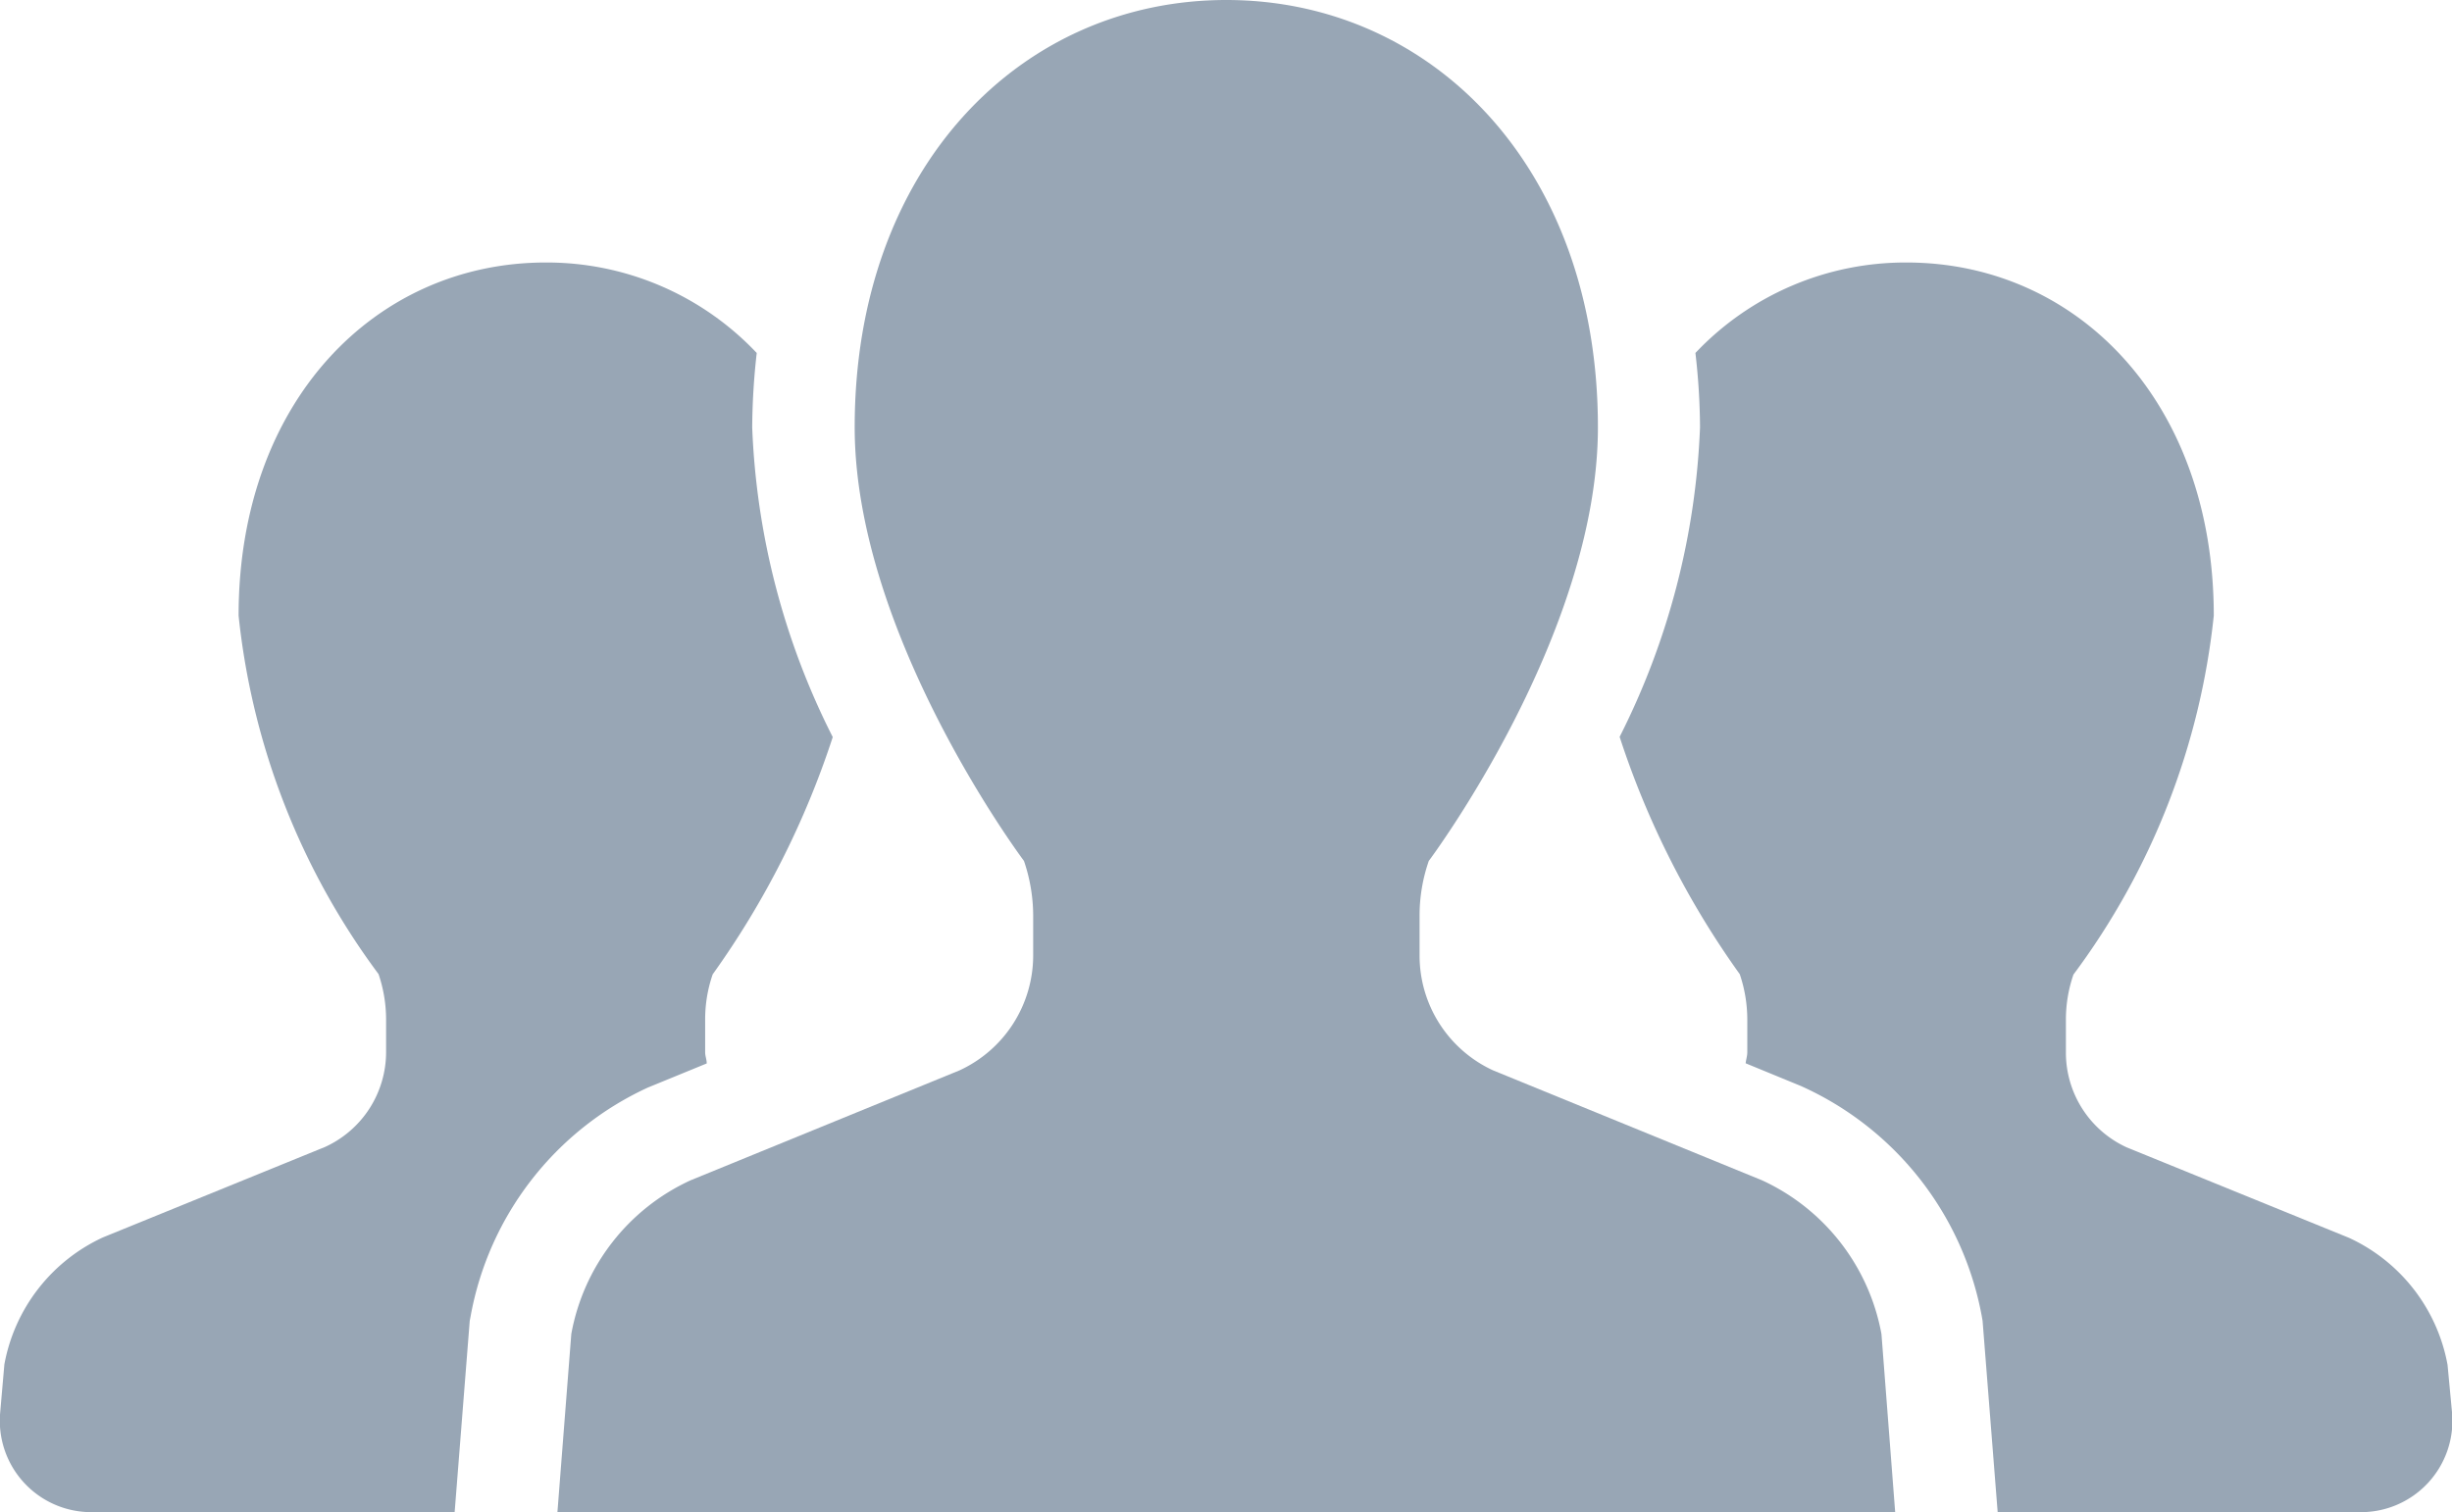
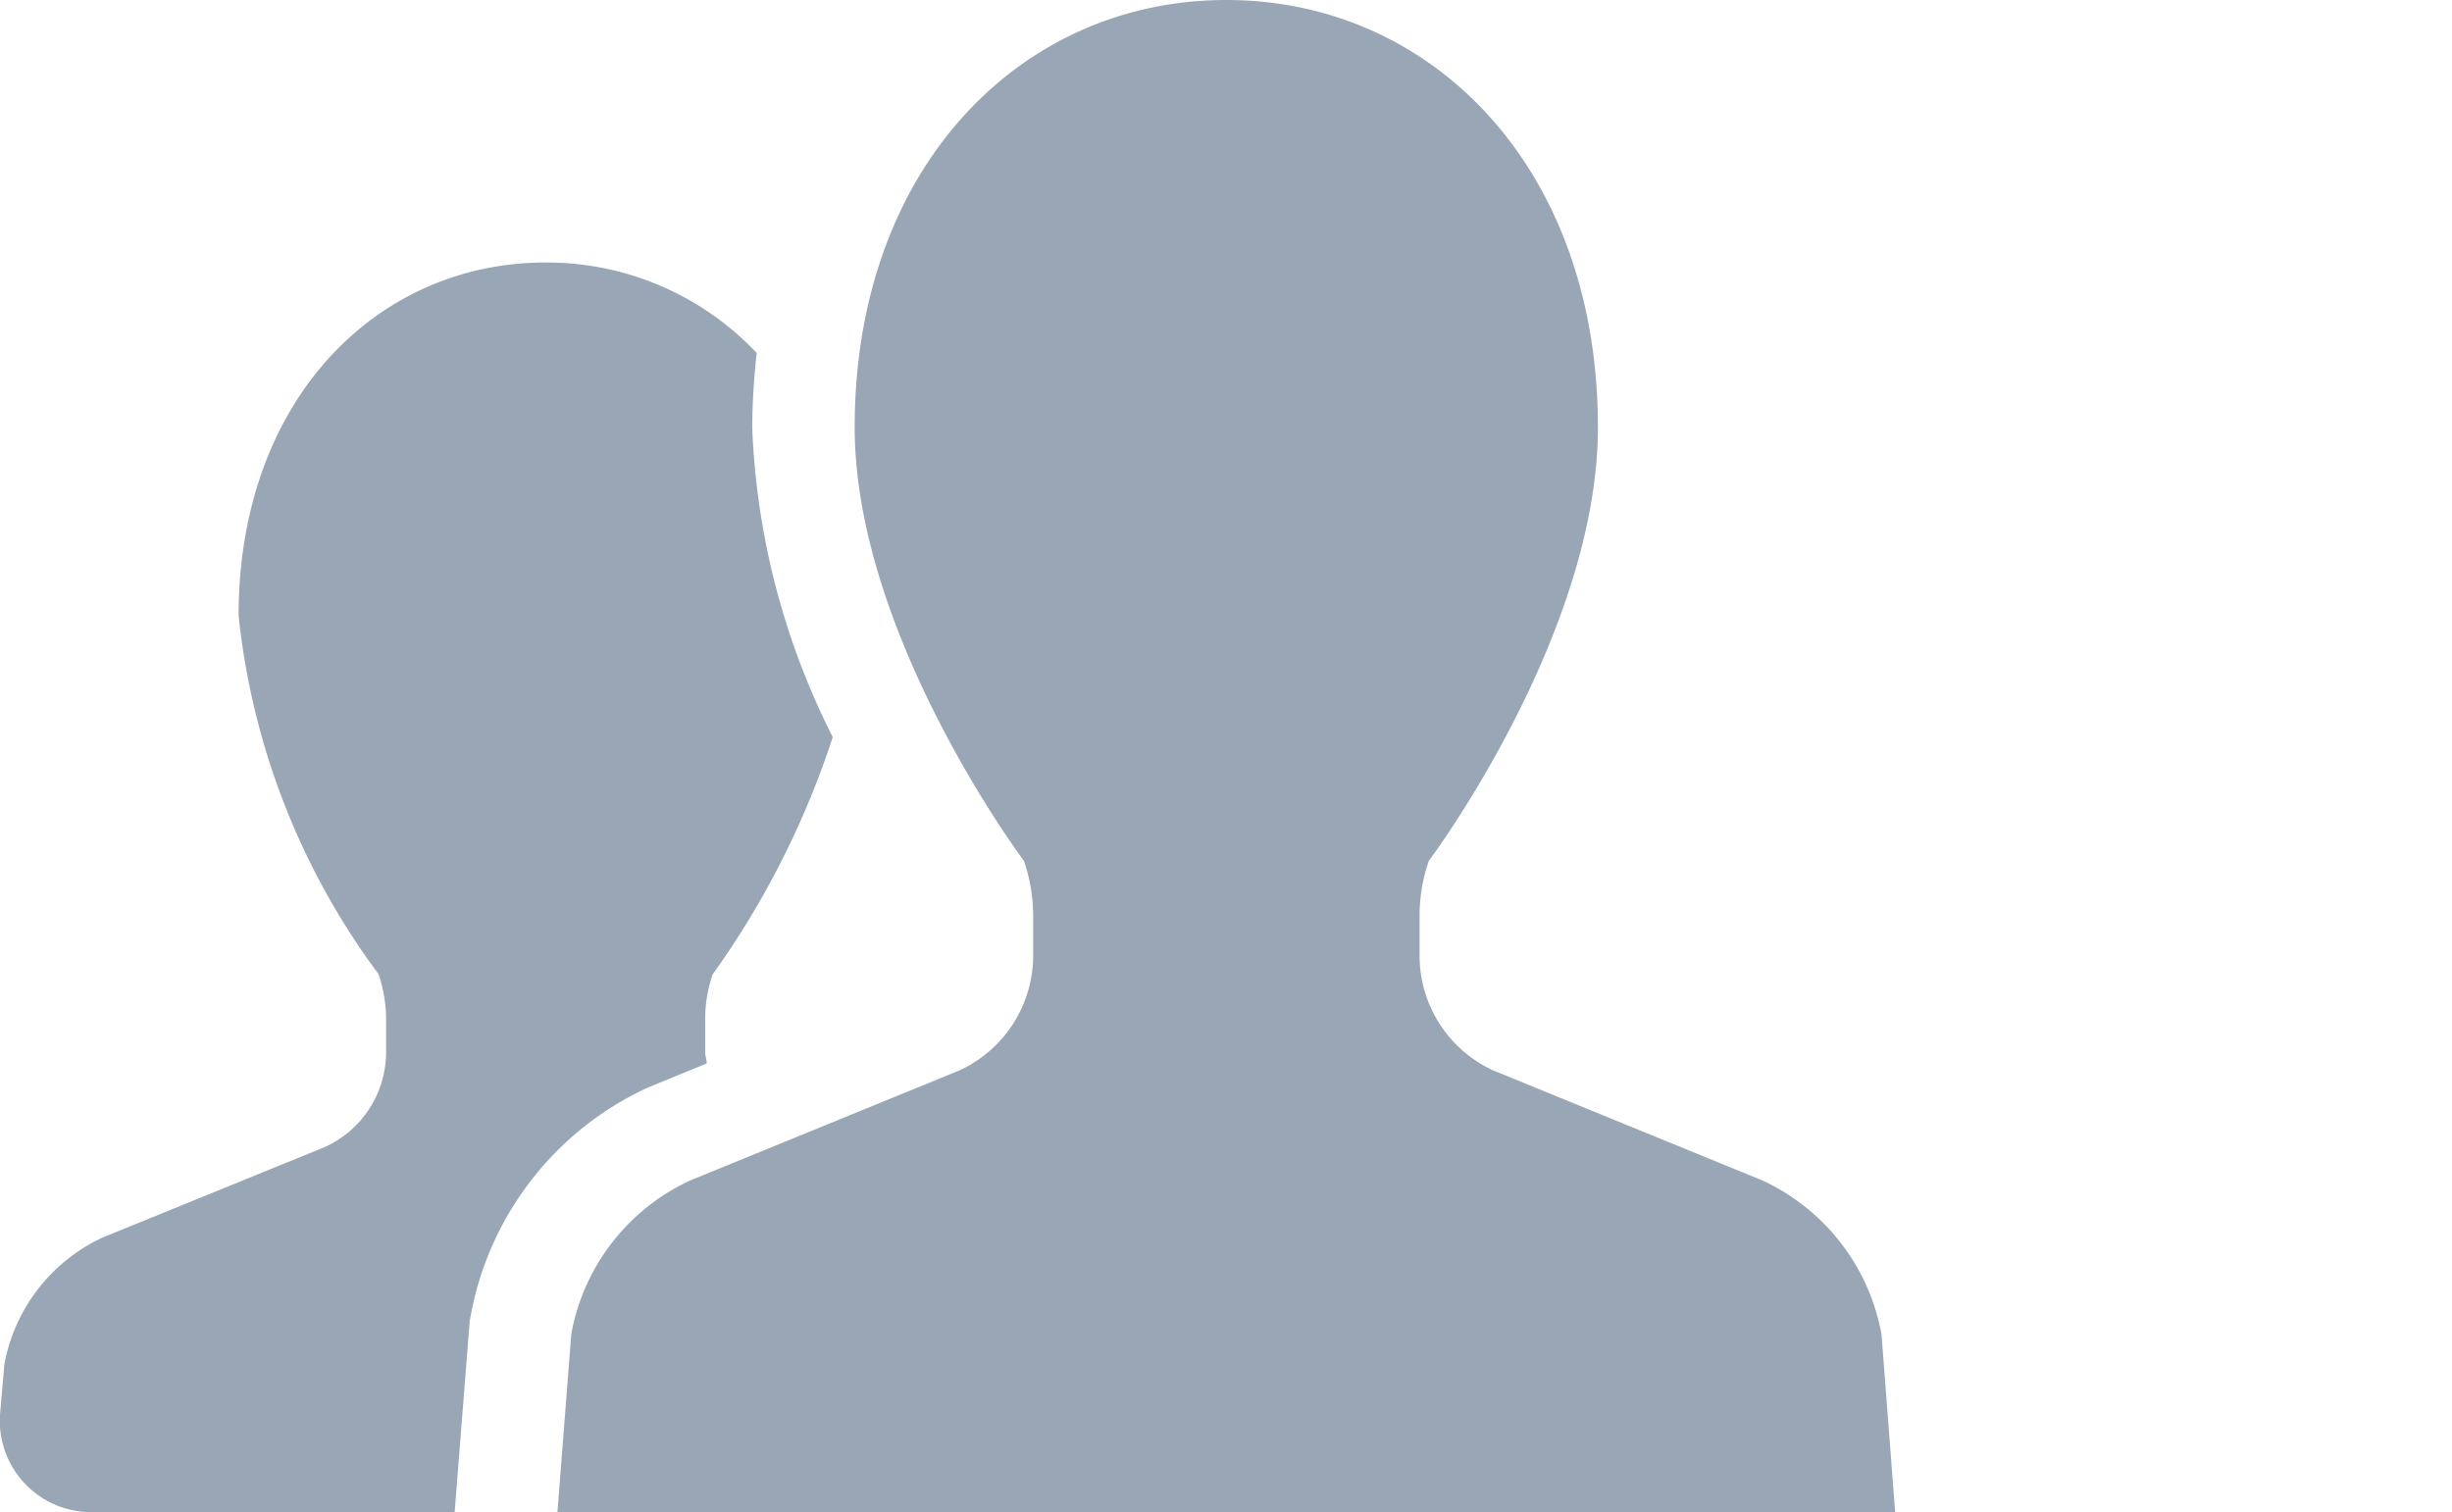
<svg xmlns="http://www.w3.org/2000/svg" width="32.516" height="20.058">
  <g data-name="人物アイコン　チーム" fill="#98a6b5">
    <path data-name="パス 792" d="M9.372 14.106c0-.051-.021-.1-.021-.148v-.434a1.828 1.828 0 01.1-.6 11.554 11.554 0 001.592-3.147A9.933 9.933 0 019.975 5.67a9.179 9.179 0 01.06-.988 3.828 3.828 0 00-2.8-1.2c-2.248 0-4.071 1.834-4.071 4.684a9.644 9.644 0 001.856 4.755 1.881 1.881 0 01.1.6v.434a1.384 1.384 0 01-.808 1.258l-2.946 1.2a2.315 2.315 0 00-1.308 1.685l-.057.654a1.213 1.213 0 001.21 1.306h4.818l.2-2.537.013-.068a4.153 4.153 0 012.349-3.027z" />
-     <path data-name="パス 793" d="M32.457 18.104a2.312 2.312 0 00-1.307-1.685l-2.948-1.2a1.382 1.382 0 01-.806-1.258v-.434a1.829 1.829 0 01.1-.6 9.647 9.647 0 001.861-4.761c0-2.85-1.823-4.684-4.074-4.684a3.829 3.829 0 00-2.8 1.2 8.875 8.875 0 01.061.986 9.946 9.946 0 01-1.066 4.106 11.525 11.525 0 001.593 3.148 1.881 1.881 0 01.1.6v.434c0 .051-.017.1-.022.148l.73.3a4.177 4.177 0 012.4 3.047l.012.069.2 2.538h4.818a1.213 1.213 0 001.209-1.306z" />
    <path data-name="パス 794" d="M23.366 15.656L19.8 14.198a1.676 1.676 0 01-.975-1.522v-.526a2.208 2.208 0 01.122-.73s2.243-2.993 2.243-5.753C21.19 2.218 18.984 0 16.262 0s-4.928 2.218-4.928 5.667c0 2.761 2.245 5.753 2.245 5.753a2.26 2.26 0 01.122.73v.526a1.68 1.68 0 01-.977 1.522l-3.566 1.458a2.791 2.791 0 00-1.582 2.039l-.184 2.363h17.74l-.182-2.363a2.8 2.8 0 00-1.584-2.039z" />
  </g>
</svg>